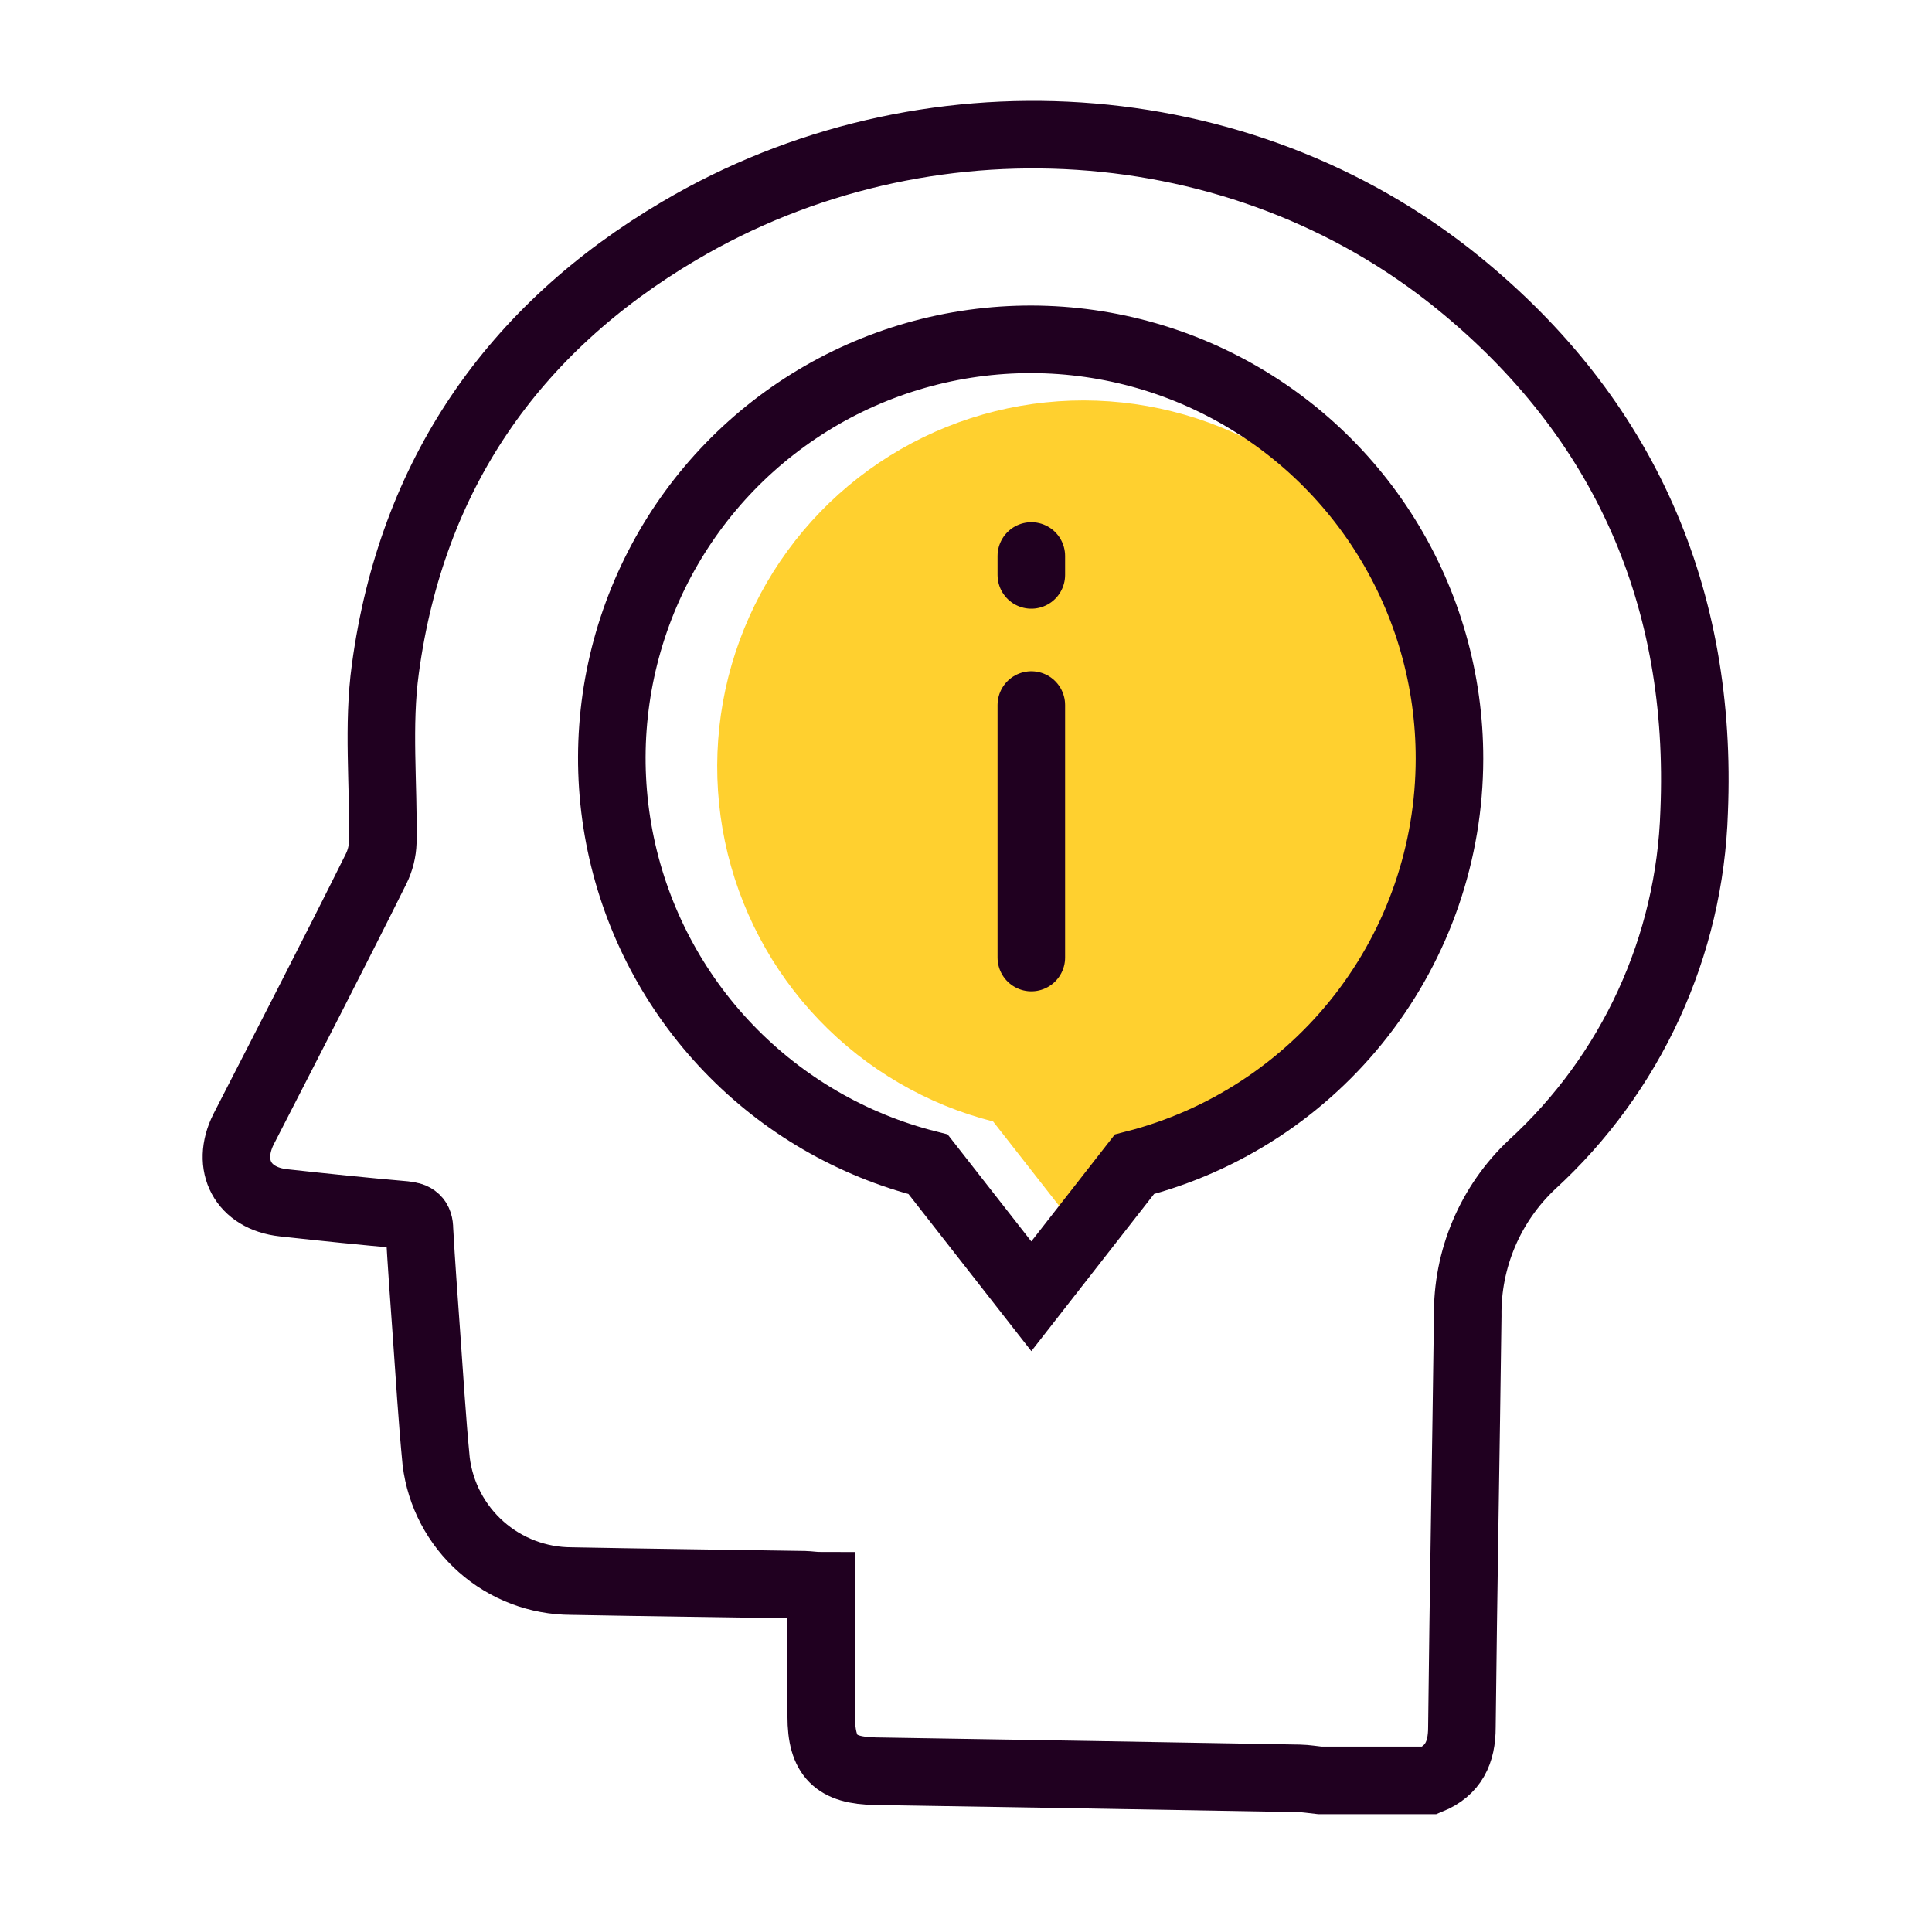
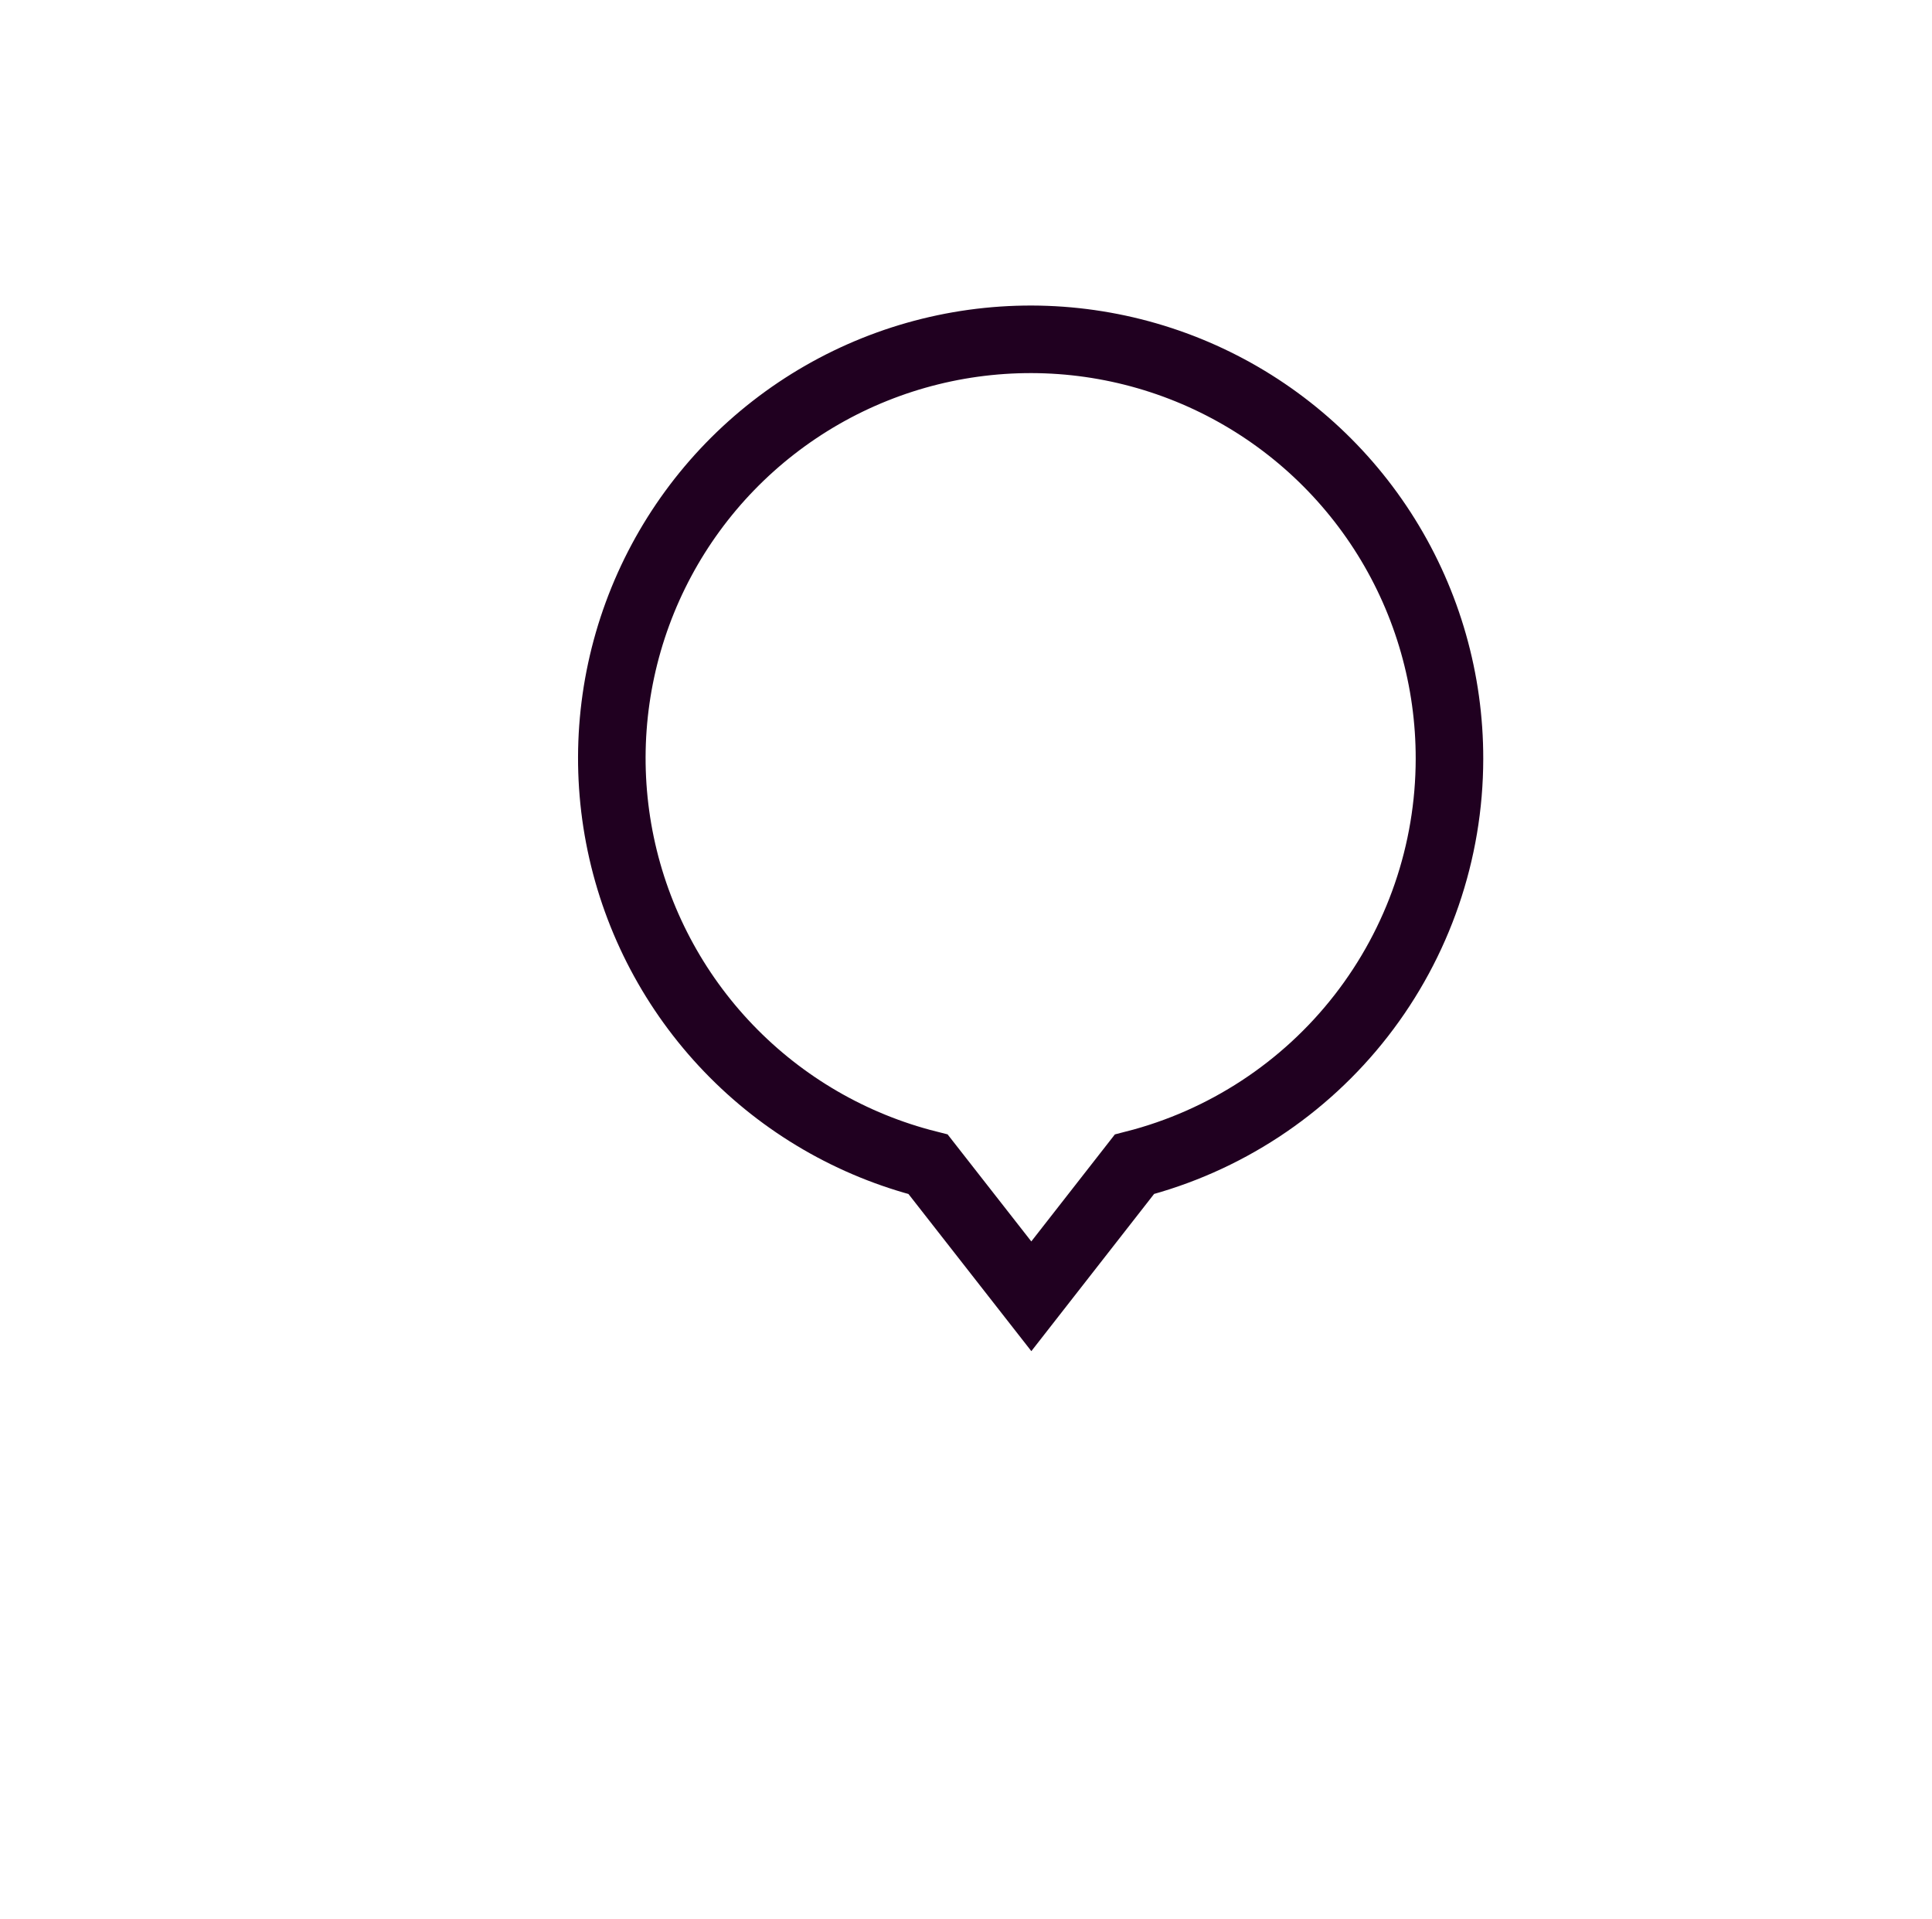
<svg xmlns="http://www.w3.org/2000/svg" width="143" height="142" viewBox="0 0 143 142" fill="none">
-   <path d="M107.285 56.72C107.282 51.648 105.856 46.678 103.168 42.377C100.481 38.075 96.64 34.614 92.083 32.388C87.525 30.161 82.435 29.258 77.39 29.781C72.345 30.304 67.548 32.232 63.544 35.347C59.541 38.461 56.492 42.637 54.745 47.398C52.997 52.16 52.62 57.316 53.658 62.281C54.696 67.246 57.106 71.82 60.615 75.482C64.123 79.145 68.589 81.75 73.505 83L80.195 91.55L86.875 83C92.714 81.511 97.89 78.119 101.586 73.36C105.282 68.601 107.287 62.746 107.285 56.72Z" fill="#FFD02F" />
-   <path d="M97.685 131.77C97.175 131.72 96.685 131.63 96.165 131.62C85.705 131.433 75.245 131.257 64.785 131.09C61.865 131.04 60.785 130 60.785 127.03V117.37C60.295 117.37 59.905 117.3 59.525 117.29C53.775 117.2 48.035 117.13 42.285 117.02C39.826 117.015 37.454 116.113 35.613 114.483C33.772 112.854 32.589 110.609 32.285 108.17C31.975 104.98 31.785 101.77 31.555 98.58C31.375 96.05 31.185 93.52 31.045 90.99C31.045 90.24 30.715 89.99 29.975 89.92C26.975 89.66 23.975 89.35 20.975 89.02C17.975 88.69 16.695 86.24 18.025 83.58C21.325 77.15 24.635 70.74 27.835 64.31C28.144 63.688 28.315 63.005 28.335 62.31C28.405 58.04 27.945 53.7 28.525 49.49C30.465 35.21 37.905 24.38 50.285 17.08C68.425 6.36 91.835 7.84 107.935 20.93C120.245 30.93 126.055 44.23 125.395 60.08C125.237 65.012 124.094 69.864 122.033 74.347C119.972 78.832 117.035 82.858 113.395 86.19C111.865 87.629 110.652 89.371 109.833 91.304C109.013 93.237 108.605 95.32 108.635 97.42C108.505 107.56 108.315 117.7 108.205 127.84C108.205 129.71 107.585 131.05 105.815 131.77H97.685Z" stroke="#200020" stroke-width="5" stroke-miterlimit="10" stroke-linecap="round" />
-   <path d="M76.335 41.15V42.55" stroke="#200020" stroke-width="5" stroke-miterlimit="10" stroke-linecap="round" />
-   <path d="M76.335 52.18V70.87" stroke="#200020" stroke-width="5" stroke-miterlimit="10" stroke-linecap="round" />
  <path d="M107.285 56.17C107.295 50.363 105.674 44.669 102.606 39.738C99.539 34.807 95.147 30.837 89.933 28.28C84.719 25.723 78.891 24.682 73.114 25.276C67.337 25.87 61.843 28.075 57.258 31.639C52.673 35.203 49.182 39.984 47.181 45.436C45.181 50.888 44.753 56.793 45.945 62.477C47.137 68.16 49.901 73.395 53.924 77.584C57.946 81.773 63.064 84.748 68.695 86.17L76.335 95.94L83.965 86.17C90.629 84.466 96.538 80.593 100.76 75.162C104.982 69.731 107.277 63.049 107.285 56.17V56.17Z" stroke="#200020" stroke-width="5" stroke-miterlimit="10" stroke-linecap="round" />
</svg>